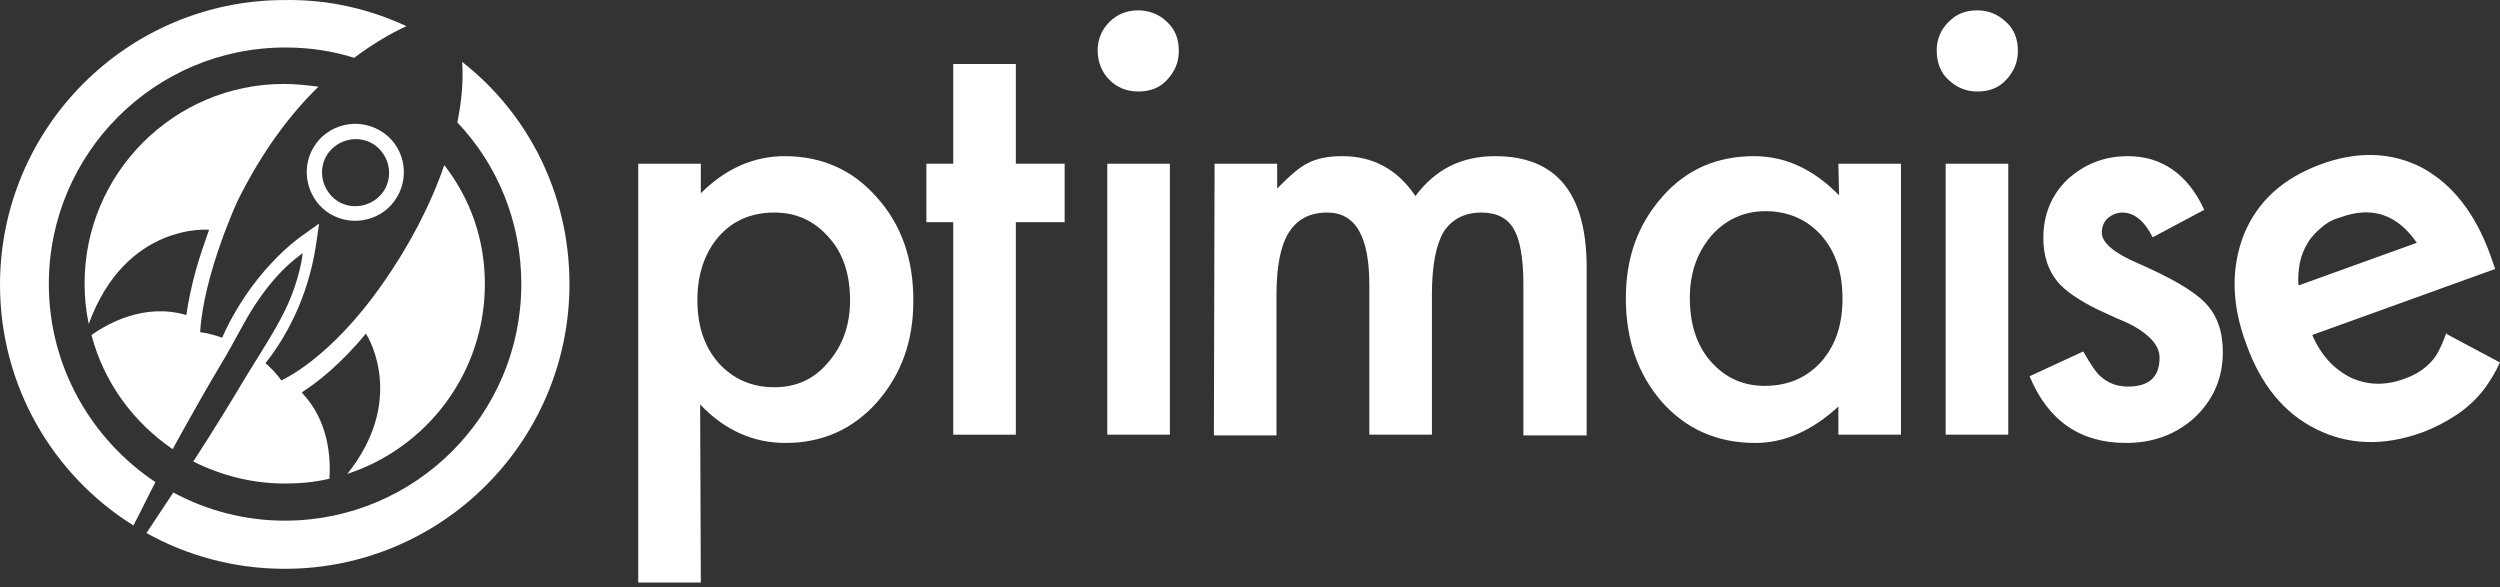
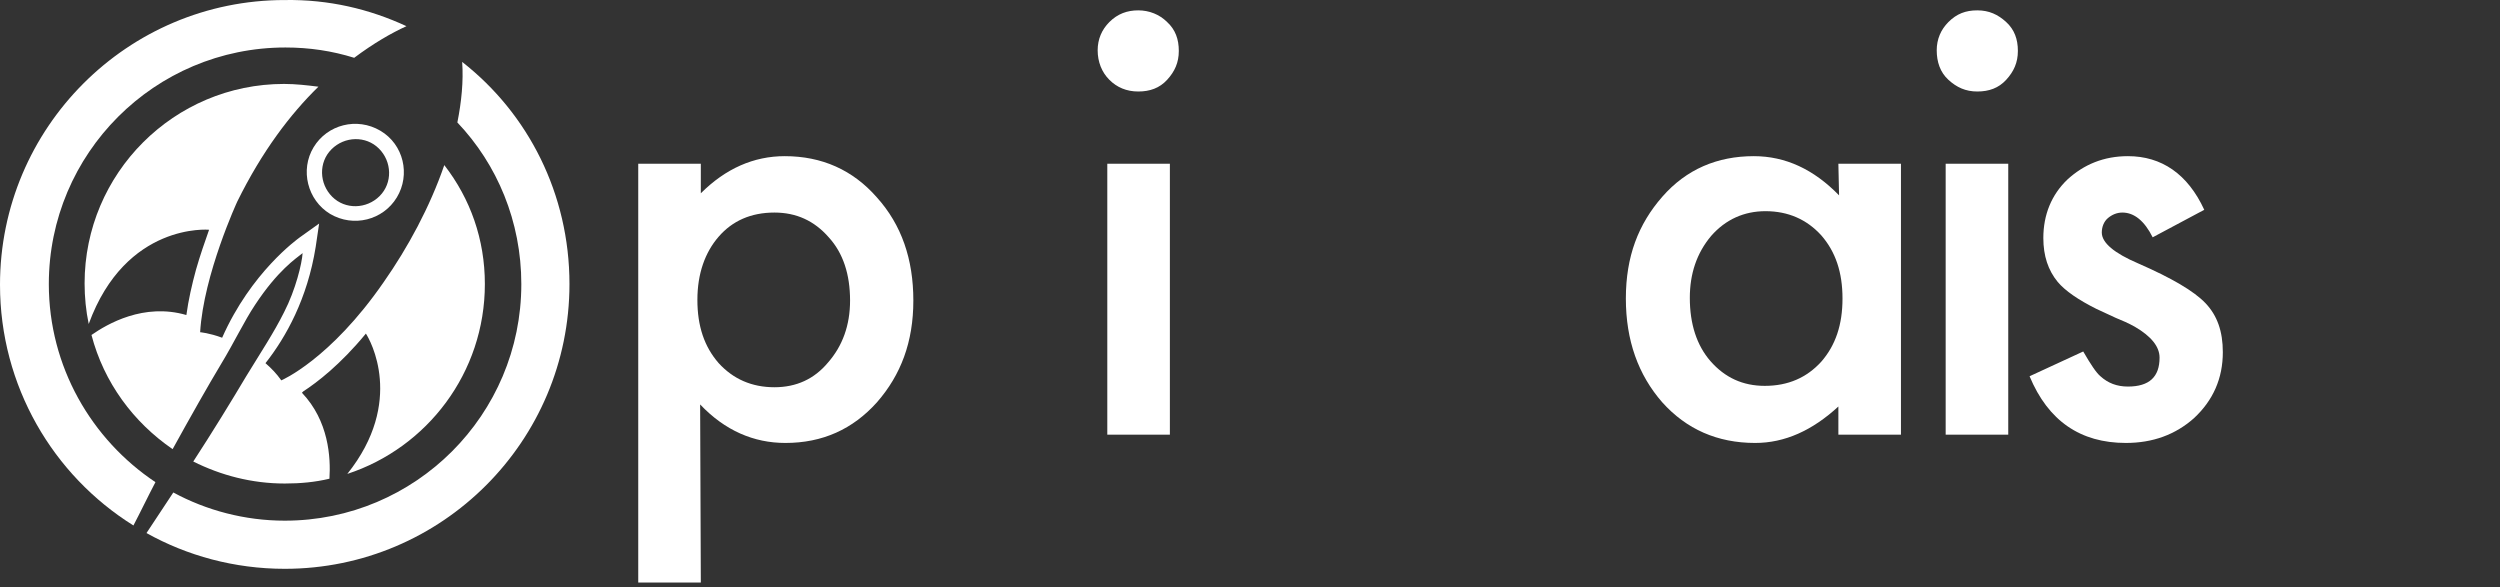
<svg xmlns="http://www.w3.org/2000/svg" width="183" height="43" viewBox="0 0 183 43" fill="none">
  <rect x="0" y="0" width="183" height="43" fill="#333333" stroke="none" />
  <path d="M35.492 20.794C35.492 27.289 31.264 32.776 25.424 34.69C29.653 29.403 27.085 24.872 26.783 24.419C24.92 26.685 23.209 27.994 22.202 28.648L22.101 28.749C24.064 30.813 24.215 33.481 24.115 35.042C23.058 35.294 22 35.394 20.843 35.394C18.426 35.394 16.16 34.79 14.147 33.783C15.556 31.619 16.916 29.403 18.023 27.541C19.131 25.728 20.037 24.369 20.792 22.859C21.648 21.197 22.101 19.284 22.151 18.529C21.648 18.932 20.339 19.788 18.678 22.305C17.872 23.513 17.167 25.023 16.16 26.685C15.254 28.195 13.996 30.41 12.636 32.877C9.767 30.914 7.602 27.994 6.696 24.52C7.854 23.715 10.522 22.154 13.643 23.06C13.794 21.952 14.046 20.845 14.348 19.737C14.65 18.68 15.003 17.673 15.305 16.817C15.305 16.817 9.213 16.264 6.494 23.715C6.293 22.758 6.192 21.751 6.192 20.744C6.192 12.689 12.737 6.144 20.792 6.144C21.648 6.144 22.504 6.245 23.309 6.346C21.245 8.36 19.181 11.078 17.369 14.753C17.369 14.753 14.902 20.09 14.65 24.319C14.65 24.319 15.305 24.369 16.261 24.721C18.376 19.939 21.749 17.522 21.95 17.371L23.36 16.364L23.108 18.076C22.504 21.852 20.943 24.671 19.433 26.584C19.836 26.936 20.238 27.339 20.591 27.843C20.591 27.843 24.165 26.332 28.092 20.643C29.854 18.126 31.465 15.156 32.522 12.085C34.435 14.552 35.492 17.522 35.492 20.794Z" fill="white" />
  <path d="M41.685 20.794C41.685 32.273 32.371 41.637 20.842 41.637C17.167 41.637 13.694 40.68 10.723 39.019C11.327 38.113 11.982 37.106 12.687 36.049C15.103 37.358 17.922 38.113 20.842 38.113C30.408 38.113 38.161 30.36 38.161 20.794C38.161 16.213 36.399 12.035 33.479 8.964C33.781 7.453 33.932 5.943 33.831 4.533C38.664 8.309 41.685 14.2 41.685 20.794Z" fill="white" />
  <path d="M29.753 1.916C28.646 2.419 27.337 3.174 25.927 4.231C24.316 3.728 22.655 3.476 20.893 3.476C11.327 3.476 3.574 11.229 3.574 20.794C3.574 26.836 6.696 32.172 11.378 35.294C10.824 36.351 10.32 37.408 9.767 38.465C3.876 34.79 0 28.245 0 20.845C0 9.366 9.314 0.003 20.842 0.003C24.064 -0.048 27.035 0.657 29.753 1.916Z" fill="white" />
  <path d="M27.84 9.568C26.128 8.561 23.964 9.115 22.957 10.776C21.95 12.438 22.504 14.653 24.165 15.659C25.877 16.666 28.042 16.113 29.048 14.451C30.055 12.79 29.552 10.575 27.84 9.568ZM27.79 14.351C26.833 15.307 25.273 15.357 24.316 14.401C23.36 13.444 23.309 11.884 24.266 10.927C25.222 9.971 26.783 9.92 27.739 10.877C28.696 11.833 28.746 13.394 27.79 14.351Z" fill="white" />
  <path d="M51.3 42.644H46.719V11.984H51.3V14.149C53.113 12.337 55.177 11.431 57.442 11.431C60.161 11.431 62.426 12.438 64.188 14.451C66.001 16.465 66.857 18.982 66.857 22.003C66.857 25.023 65.951 27.44 64.188 29.454C62.426 31.417 60.211 32.424 57.493 32.424C55.177 32.424 53.062 31.518 51.25 29.605L51.3 42.644ZM62.225 22.003C62.225 20.09 61.722 18.529 60.664 17.371C59.607 16.163 58.298 15.559 56.687 15.559C54.975 15.559 53.616 16.163 52.609 17.321C51.602 18.479 51.049 20.039 51.049 21.952C51.049 23.866 51.552 25.376 52.609 26.584C53.667 27.742 55.026 28.346 56.687 28.346C58.298 28.346 59.607 27.742 60.614 26.534C61.671 25.326 62.225 23.815 62.225 22.003Z" fill="white" />
-   <path d="M74.358 16.264V31.82H69.777V16.264H67.813V11.984H69.777V4.685H74.358V11.984H77.932V16.264H74.358Z" fill="white" />
  <path d="M80.349 3.678C80.349 2.872 80.651 2.167 81.205 1.614C81.809 1.009 82.514 0.758 83.319 0.758C84.125 0.758 84.88 1.06 85.434 1.614C86.038 2.167 86.289 2.872 86.289 3.728C86.289 4.584 85.987 5.238 85.434 5.842C84.88 6.447 84.175 6.698 83.319 6.698C82.463 6.698 81.758 6.396 81.205 5.842C80.651 5.289 80.349 4.533 80.349 3.678ZM85.635 11.984V31.82H81.054V11.984H85.635Z" fill="white" />
-   <path d="M88.907 11.984H93.489V13.797C94.395 12.89 95.1 12.236 95.754 11.934C96.409 11.582 97.264 11.431 98.271 11.431C100.486 11.431 102.299 12.387 103.608 14.351C105.068 12.387 106.981 11.431 109.448 11.431C113.928 11.431 116.143 14.149 116.143 19.586V31.87H111.512V20.794C111.512 18.881 111.26 17.522 110.807 16.767C110.354 15.961 109.548 15.559 108.441 15.559C107.182 15.559 106.276 16.062 105.672 16.968C105.118 17.925 104.816 19.435 104.816 21.55V31.82H100.235V20.845C100.235 17.321 99.228 15.559 97.164 15.559C95.855 15.559 94.948 16.062 94.344 17.019C93.74 17.975 93.438 19.486 93.438 21.6V31.87H88.857L88.907 11.984Z" fill="white" />
  <path d="M134.569 11.984H139.15V31.82H134.569V29.756C132.656 31.518 130.642 32.424 128.478 32.424C125.709 32.424 123.443 31.417 121.681 29.454C119.919 27.44 119.013 24.923 119.013 21.852C119.013 18.781 119.919 16.415 121.681 14.401C123.443 12.387 125.709 11.431 128.377 11.431C130.693 11.431 132.757 12.387 134.62 14.3L134.569 11.984ZM123.695 21.801C123.695 23.715 124.198 25.275 125.205 26.433C126.262 27.641 127.571 28.245 129.182 28.245C130.894 28.245 132.253 27.641 133.311 26.483C134.368 25.275 134.871 23.765 134.871 21.852C134.871 19.939 134.368 18.428 133.311 17.22C132.253 16.062 130.894 15.458 129.233 15.458C127.672 15.458 126.313 16.062 125.256 17.27C124.198 18.529 123.695 20.039 123.695 21.801Z" fill="white" />
  <path d="M141.768 3.678C141.768 2.872 142.07 2.167 142.624 1.614C143.228 1.009 143.883 0.758 144.739 0.758C145.594 0.758 146.249 1.06 146.853 1.614C147.457 2.167 147.709 2.872 147.709 3.728C147.709 4.584 147.407 5.238 146.853 5.842C146.299 6.447 145.594 6.698 144.739 6.698C143.883 6.698 143.228 6.396 142.624 5.842C142.02 5.289 141.768 4.533 141.768 3.678ZM147.004 11.984V31.82H142.423V11.984H147.004Z" fill="white" />
  <path d="M161.352 15.357L157.576 17.371C156.972 16.163 156.217 15.559 155.361 15.559C154.958 15.559 154.606 15.71 154.304 15.961C154.002 16.213 153.851 16.616 153.851 17.019C153.851 17.774 154.757 18.529 156.519 19.284C158.936 20.341 160.597 21.298 161.453 22.204C162.309 23.11 162.711 24.268 162.711 25.779C162.711 27.692 162.007 29.303 160.597 30.612C159.238 31.82 157.576 32.424 155.613 32.424C152.29 32.424 149.924 30.813 148.565 27.541L152.492 25.728C153.045 26.685 153.448 27.289 153.75 27.541C154.304 28.044 154.958 28.296 155.764 28.296C157.325 28.296 158.08 27.591 158.08 26.181C158.08 25.376 157.476 24.621 156.267 23.916C155.814 23.664 155.361 23.463 154.858 23.261C154.405 23.06 153.901 22.808 153.448 22.607C152.139 21.952 151.183 21.298 150.629 20.643C149.924 19.788 149.572 18.73 149.572 17.422C149.572 15.71 150.176 14.25 151.334 13.142C152.542 12.035 154.002 11.431 155.764 11.431C158.231 11.431 160.144 12.739 161.352 15.357Z" fill="white" />
-   <path d="M179.124 24.47L179.073 24.369C178.821 25.074 178.57 25.628 178.318 26.03C177.815 26.785 177.009 27.39 175.952 27.742C174.593 28.245 173.284 28.195 172.075 27.641C170.867 27.037 169.911 26.03 169.256 24.52L182.648 19.687L182.295 18.68C181.188 15.609 179.526 13.495 177.311 12.286C175.096 11.129 172.579 11.028 169.86 12.035C167.142 13.042 165.279 14.703 164.272 17.119C163.316 19.536 163.316 22.204 164.423 25.174C165.48 28.145 167.192 30.259 169.558 31.417C171.874 32.575 174.442 32.676 177.261 31.669C178.217 31.316 179.073 30.863 179.828 30.36C180.583 29.856 181.238 29.252 181.792 28.547C182.245 27.943 182.648 27.289 183 26.534L179.124 24.47ZM168.35 19.234C168.451 18.73 168.652 18.227 168.904 17.824C169.155 17.371 169.508 17.019 169.911 16.666C170.313 16.314 170.766 16.062 171.32 15.911C173.636 15.055 175.499 15.71 176.908 17.774L168.249 20.895C168.199 20.341 168.249 19.788 168.35 19.234Z" fill="white" />
</svg>